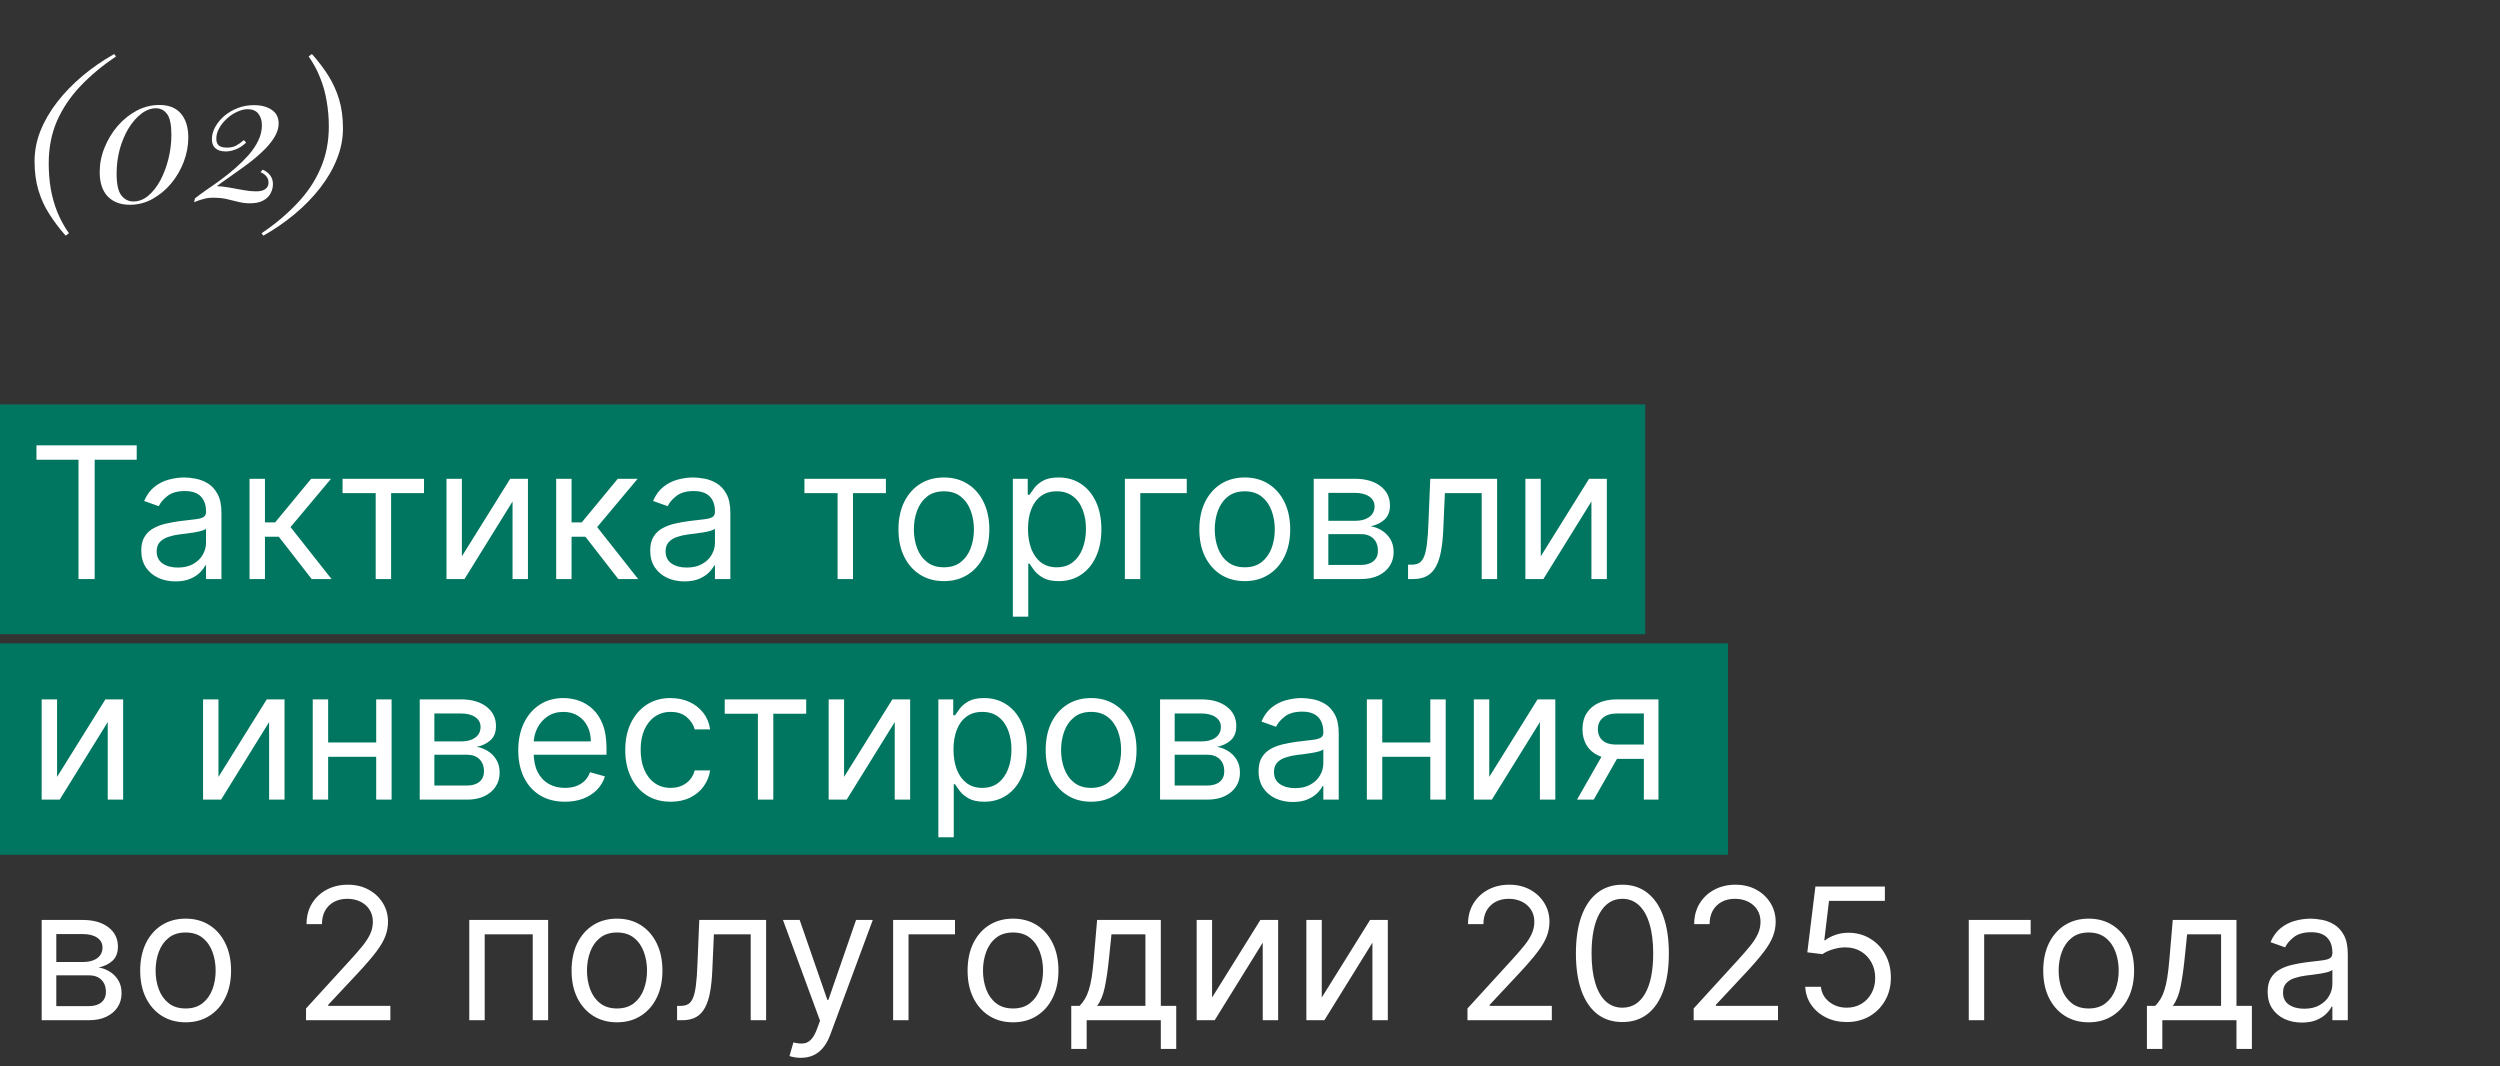
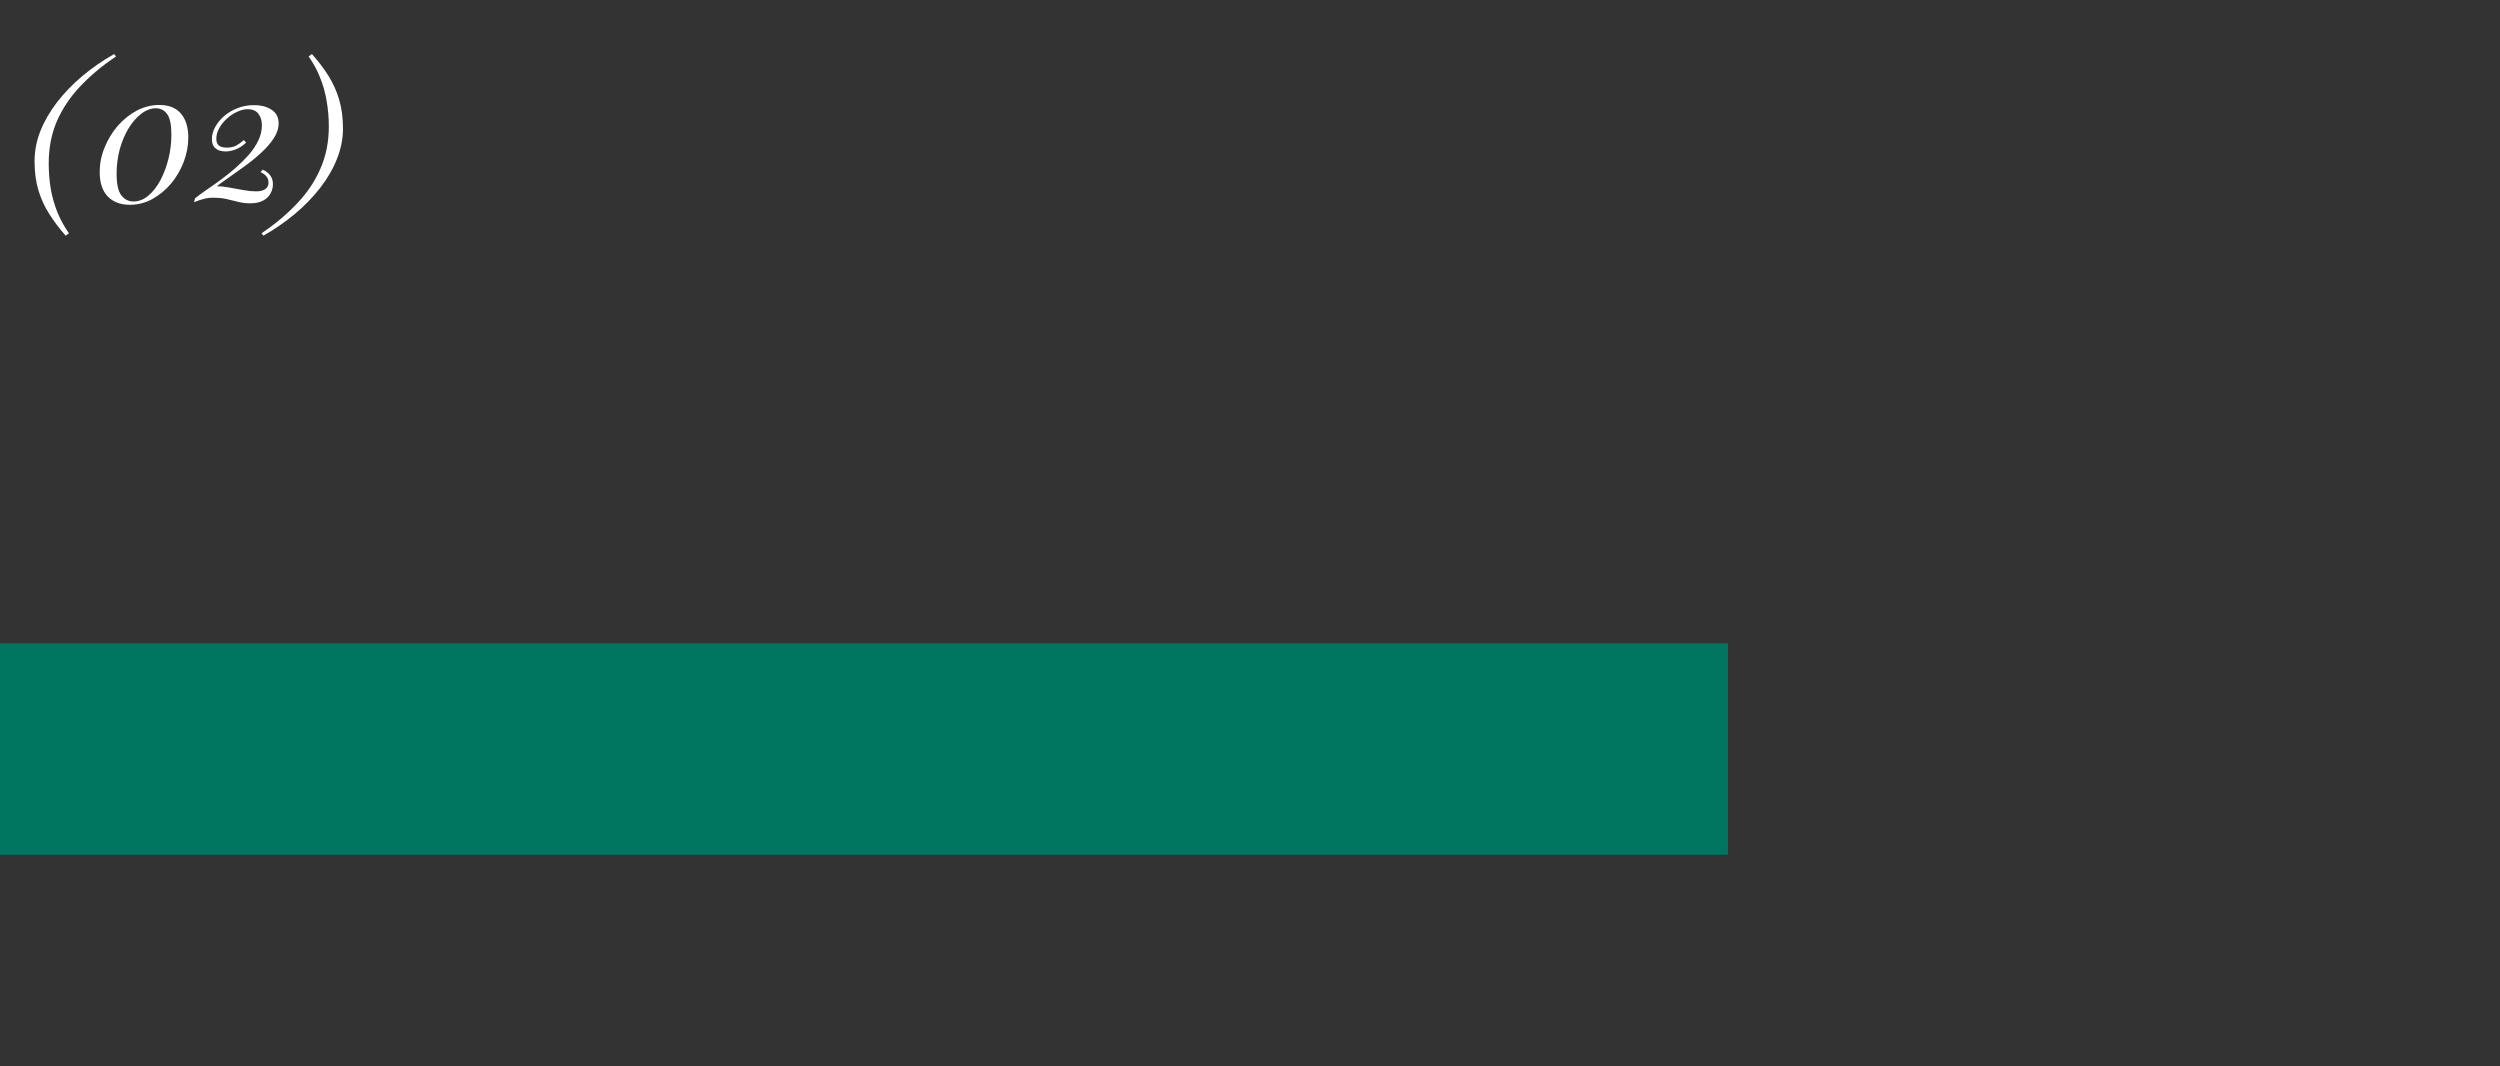
<svg xmlns="http://www.w3.org/2000/svg" width="272" height="116" viewBox="0 0 272 116" fill="none">
  <rect x="0" y="0" width="272" height="116" fill="#333333" stroke="none" />
-   <rect y="44" width="179" height="25" fill="#007660" />
  <rect y="70" width="188" height="23" fill="#007660" />
-   <path d="M3.966 50.017V48.455H14.875V50.017H10.301V63H8.54V50.017H3.966ZM19.092 63.256C18.401 63.256 17.773 63.126 17.21 62.865C16.646 62.6 16.199 62.219 15.867 61.722C15.536 61.22 15.37 60.614 15.37 59.903C15.37 59.278 15.493 58.772 15.74 58.383C15.986 57.99 16.315 57.683 16.727 57.46C17.139 57.238 17.593 57.072 18.091 56.963C18.592 56.849 19.097 56.76 19.603 56.693C20.266 56.608 20.804 56.544 21.216 56.501C21.632 56.454 21.935 56.376 22.125 56.267C22.319 56.158 22.416 55.969 22.416 55.699V55.642C22.416 54.941 22.224 54.397 21.841 54.008C21.462 53.62 20.887 53.426 20.115 53.426C19.314 53.426 18.687 53.601 18.233 53.952C17.778 54.302 17.459 54.676 17.274 55.074L15.683 54.506C15.967 53.843 16.346 53.327 16.819 52.957C17.297 52.583 17.818 52.323 18.382 52.176C18.95 52.025 19.509 51.949 20.058 51.949C20.408 51.949 20.811 51.992 21.265 52.077C21.725 52.157 22.167 52.325 22.593 52.581C23.024 52.837 23.382 53.222 23.666 53.739C23.95 54.255 24.092 54.946 24.092 55.812V63H22.416V61.523H22.331C22.217 61.76 22.028 62.013 21.762 62.283C21.497 62.553 21.145 62.782 20.704 62.972C20.264 63.161 19.726 63.256 19.092 63.256ZM19.348 61.75C20.011 61.75 20.569 61.62 21.024 61.359C21.483 61.099 21.829 60.763 22.061 60.351C22.297 59.939 22.416 59.506 22.416 59.051V57.517C22.345 57.602 22.189 57.68 21.947 57.751C21.71 57.818 21.436 57.877 21.123 57.929C20.816 57.976 20.515 58.019 20.221 58.057C19.932 58.09 19.698 58.118 19.518 58.142C19.082 58.199 18.675 58.291 18.297 58.419C17.922 58.542 17.619 58.729 17.387 58.98C17.16 59.226 17.047 59.562 17.047 59.989C17.047 60.571 17.262 61.011 17.693 61.31C18.128 61.603 18.68 61.75 19.348 61.75ZM27.151 63V52.091H28.827V56.835H29.935L33.856 52.091H36.015L31.611 57.347L36.072 63H33.913L30.333 58.398H28.827V63H27.151ZM37.269 53.653V52.091H46.132V53.653H42.553V63H40.876V53.653H37.269ZM50.253 60.528L55.509 52.091H57.441V63H55.765V54.562L50.537 63H48.577V52.091H50.253V60.528ZM60.511 63V52.091H62.187V56.835H63.295L67.215 52.091H69.374L64.971 57.347L69.431 63H67.272L63.693 58.398H62.187V63H60.511ZM74.463 63.256C73.772 63.256 73.144 63.126 72.581 62.865C72.017 62.6 71.57 62.219 71.239 61.722C70.907 61.22 70.742 60.614 70.742 59.903C70.742 59.278 70.865 58.772 71.111 58.383C71.357 57.99 71.686 57.683 72.098 57.46C72.51 57.238 72.965 57.072 73.462 56.963C73.963 56.849 74.468 56.76 74.974 56.693C75.637 56.608 76.175 56.544 76.587 56.501C77.003 56.454 77.306 56.376 77.496 56.267C77.69 56.158 77.787 55.969 77.787 55.699V55.642C77.787 54.941 77.595 54.397 77.212 54.008C76.833 53.62 76.258 53.426 75.486 53.426C74.686 53.426 74.058 53.601 73.604 53.952C73.149 54.302 72.829 54.676 72.645 55.074L71.054 54.506C71.338 53.843 71.717 53.327 72.19 52.957C72.669 52.583 73.189 52.323 73.753 52.176C74.321 52.025 74.88 51.949 75.429 51.949C75.779 51.949 76.182 51.992 76.636 52.077C77.096 52.157 77.538 52.325 77.965 52.581C78.395 52.837 78.753 53.222 79.037 53.739C79.321 54.255 79.463 54.946 79.463 55.812V63H77.787V61.523H77.702C77.588 61.76 77.399 62.013 77.133 62.283C76.868 62.553 76.516 62.782 76.075 62.972C75.635 63.161 75.097 63.256 74.463 63.256ZM74.719 61.75C75.382 61.75 75.94 61.62 76.395 61.359C76.854 61.099 77.2 60.763 77.432 60.351C77.669 59.939 77.787 59.506 77.787 59.051V57.517C77.716 57.602 77.56 57.68 77.318 57.751C77.081 57.818 76.807 57.877 76.494 57.929C76.187 57.976 75.886 58.019 75.592 58.057C75.303 58.09 75.069 58.118 74.889 58.142C74.454 58.199 74.046 58.291 73.668 58.419C73.294 58.542 72.99 58.729 72.758 58.98C72.531 59.226 72.418 59.562 72.418 59.989C72.418 60.571 72.633 61.011 73.064 61.31C73.499 61.603 74.051 61.75 74.719 61.75ZM87.522 53.653V52.091H96.386V53.653H92.806V63H91.13V53.653H87.522ZM102.696 63.227C101.712 63.227 100.847 62.993 100.104 62.524C99.365 62.055 98.788 61.4 98.371 60.557C97.959 59.714 97.753 58.729 97.753 57.602C97.753 56.466 97.959 55.474 98.371 54.626C98.788 53.779 99.365 53.121 100.104 52.652C100.847 52.183 101.712 51.949 102.696 51.949C103.681 51.949 104.543 52.183 105.282 52.652C106.025 53.121 106.603 53.779 107.015 54.626C107.431 55.474 107.64 56.466 107.64 57.602C107.64 58.729 107.431 59.714 107.015 60.557C106.603 61.4 106.025 62.055 105.282 62.524C104.543 62.993 103.681 63.227 102.696 63.227ZM102.696 61.722C103.444 61.722 104.06 61.53 104.543 61.146C105.026 60.763 105.383 60.258 105.615 59.633C105.847 59.008 105.963 58.331 105.963 57.602C105.963 56.873 105.847 56.194 105.615 55.564C105.383 54.934 105.026 54.425 104.543 54.037C104.06 53.649 103.444 53.455 102.696 53.455C101.948 53.455 101.333 53.649 100.85 54.037C100.367 54.425 100.009 54.934 99.777 55.564C99.545 56.194 99.429 56.873 99.429 57.602C99.429 58.331 99.545 59.008 99.777 59.633C100.009 60.258 100.367 60.763 100.85 61.146C101.333 61.53 101.948 61.722 102.696 61.722ZM110.198 67.091V52.091H111.817V53.824H112.016C112.139 53.635 112.31 53.393 112.528 53.099C112.75 52.801 113.067 52.536 113.479 52.304C113.896 52.067 114.46 51.949 115.17 51.949C116.088 51.949 116.898 52.178 117.599 52.638C118.299 53.097 118.846 53.748 119.239 54.591C119.632 55.434 119.829 56.428 119.829 57.574C119.829 58.729 119.632 59.731 119.239 60.578C118.846 61.421 118.302 62.074 117.606 62.538C116.91 62.998 116.107 63.227 115.198 63.227C114.497 63.227 113.936 63.111 113.515 62.879C113.094 62.642 112.769 62.375 112.542 62.077C112.315 61.774 112.139 61.523 112.016 61.324H111.874V67.091H110.198ZM111.846 57.545C111.846 58.369 111.967 59.096 112.208 59.726C112.45 60.351 112.802 60.841 113.266 61.196C113.73 61.546 114.299 61.722 114.971 61.722C115.672 61.722 116.256 61.537 116.725 61.168C117.199 60.794 117.554 60.292 117.79 59.662C118.032 59.028 118.153 58.322 118.153 57.545C118.153 56.778 118.034 56.087 117.798 55.472C117.566 54.851 117.213 54.361 116.739 54.001C116.271 53.637 115.681 53.455 114.971 53.455C114.289 53.455 113.716 53.627 113.252 53.973C112.788 54.314 112.438 54.792 112.201 55.408C111.964 56.019 111.846 56.731 111.846 57.545ZM129.119 52.091V53.653H124.062V63H122.386V52.091H129.119ZM135.431 63.227C134.446 63.227 133.582 62.993 132.838 62.524C132.1 62.055 131.522 61.4 131.105 60.557C130.694 59.714 130.488 58.729 130.488 57.602C130.488 56.466 130.694 55.474 131.105 54.626C131.522 53.779 132.1 53.121 132.838 52.652C133.582 52.183 134.446 51.949 135.431 51.949C136.416 51.949 137.277 52.183 138.016 52.652C138.759 53.121 139.337 53.779 139.749 54.626C140.166 55.474 140.374 56.466 140.374 57.602C140.374 58.729 140.166 59.714 139.749 60.557C139.337 61.4 138.759 62.055 138.016 62.524C137.277 62.993 136.416 63.227 135.431 63.227ZM135.431 61.722C136.179 61.722 136.794 61.53 137.277 61.146C137.76 60.763 138.118 60.258 138.35 59.633C138.582 59.008 138.698 58.331 138.698 57.602C138.698 56.873 138.582 56.194 138.35 55.564C138.118 54.934 137.76 54.425 137.277 54.037C136.794 53.649 136.179 53.455 135.431 53.455C134.683 53.455 134.067 53.649 133.584 54.037C133.101 54.425 132.744 54.934 132.512 55.564C132.28 56.194 132.164 56.873 132.164 57.602C132.164 58.331 132.28 59.008 132.512 59.633C132.744 60.258 133.101 60.763 133.584 61.146C134.067 61.53 134.683 61.722 135.431 61.722ZM142.933 63V52.091H147.393C148.567 52.091 149.5 52.356 150.191 52.886C150.882 53.417 151.228 54.117 151.228 54.989C151.228 55.651 151.031 56.165 150.638 56.53C150.246 56.89 149.741 57.133 149.126 57.261C149.528 57.318 149.919 57.46 150.298 57.688C150.681 57.915 150.998 58.227 151.249 58.625C151.5 59.018 151.626 59.501 151.626 60.074C151.626 60.633 151.484 61.132 151.2 61.572C150.915 62.013 150.508 62.361 149.978 62.617C149.448 62.872 148.813 63 148.075 63H142.933ZM144.523 61.466H148.075C148.652 61.466 149.104 61.329 149.431 61.054C149.758 60.779 149.921 60.405 149.921 59.932C149.921 59.368 149.758 58.926 149.431 58.604C149.104 58.277 148.652 58.114 148.075 58.114H144.523V61.466ZM144.523 56.665H147.393C147.843 56.665 148.228 56.603 148.55 56.48C148.872 56.352 149.119 56.172 149.289 55.94C149.464 55.704 149.552 55.424 149.552 55.102C149.552 54.643 149.36 54.283 148.977 54.023C148.593 53.758 148.065 53.625 147.393 53.625H144.523V56.665ZM153.197 63V61.438H153.595C153.922 61.438 154.194 61.374 154.412 61.246C154.629 61.113 154.805 60.883 154.937 60.557C155.074 60.225 155.179 59.766 155.25 59.179C155.325 58.587 155.38 57.834 155.413 56.92L155.612 52.091H162.885V63H161.208V53.653H157.203L157.032 57.545C156.994 58.44 156.914 59.229 156.791 59.91C156.672 60.588 156.49 61.156 156.244 61.615C156.002 62.074 155.681 62.42 155.278 62.652C154.876 62.884 154.371 63 153.765 63H153.197ZM167.636 60.528L172.892 52.091H174.824V63H173.147V54.562L167.92 63H165.96V52.091H167.636V60.528ZM6.21 84.528L11.466 76.091H13.398V87H11.722V78.562L6.494 87H4.534V76.091H6.21V84.528ZM23.769 84.528L29.024 76.091H30.956V87H29.28V78.562L24.053 87H22.093V76.091H23.769V84.528ZM41.327 80.778V82.341H35.305V80.778H41.327ZM35.702 76.091V87H34.026V76.091H35.702ZM42.606 76.091V87H40.93V76.091H42.606ZM45.667 87V76.091H50.127C51.301 76.091 52.234 76.356 52.925 76.886C53.617 77.417 53.962 78.117 53.962 78.989C53.962 79.651 53.766 80.165 53.373 80.53C52.98 80.89 52.476 81.133 51.86 81.261C52.263 81.318 52.653 81.46 53.032 81.688C53.416 81.915 53.733 82.227 53.984 82.625C54.235 83.018 54.36 83.501 54.36 84.074C54.36 84.633 54.218 85.132 53.934 85.572C53.65 86.013 53.243 86.361 52.712 86.617C52.182 86.872 51.548 87 50.809 87H45.667ZM47.258 85.466H50.809C51.387 85.466 51.839 85.329 52.166 85.054C52.492 84.779 52.656 84.405 52.656 83.932C52.656 83.368 52.492 82.926 52.166 82.604C51.839 82.277 51.387 82.114 50.809 82.114H47.258V85.466ZM47.258 80.665H50.127C50.577 80.665 50.963 80.603 51.285 80.48C51.607 80.352 51.853 80.172 52.023 79.94C52.199 79.704 52.286 79.424 52.286 79.102C52.286 78.643 52.094 78.283 51.711 78.023C51.327 77.758 50.8 77.625 50.127 77.625H47.258V80.665ZM61.471 87.227C60.42 87.227 59.513 86.995 58.751 86.531C57.993 86.062 57.409 85.409 56.997 84.571C56.59 83.728 56.386 82.748 56.386 81.631C56.386 80.513 56.59 79.528 56.997 78.676C57.409 77.819 57.982 77.151 58.716 76.673C59.454 76.19 60.316 75.949 61.301 75.949C61.869 75.949 62.43 76.044 62.984 76.233C63.538 76.422 64.042 76.73 64.497 77.156C64.951 77.578 65.314 78.136 65.584 78.832C65.853 79.528 65.988 80.385 65.988 81.403V82.114H57.579V80.665H64.284C64.284 80.049 64.161 79.5 63.914 79.017C63.673 78.534 63.327 78.153 62.877 77.874C62.432 77.594 61.907 77.454 61.301 77.454C60.633 77.454 60.056 77.62 59.568 77.952C59.085 78.278 58.713 78.704 58.453 79.23C58.192 79.756 58.062 80.319 58.062 80.921V81.886C58.062 82.71 58.204 83.409 58.488 83.981C58.777 84.55 59.177 84.983 59.689 85.281C60.2 85.575 60.794 85.722 61.471 85.722C61.912 85.722 62.309 85.66 62.664 85.537C63.024 85.409 63.334 85.22 63.595 84.969C63.855 84.713 64.056 84.396 64.198 84.017L65.818 84.472C65.647 85.021 65.361 85.504 64.959 85.921C64.556 86.332 64.059 86.654 63.467 86.886C62.875 87.114 62.21 87.227 61.471 87.227ZM72.97 87.227C71.947 87.227 71.066 86.986 70.328 86.503C69.589 86.02 69.021 85.355 68.623 84.507C68.225 83.66 68.027 82.691 68.027 81.602C68.027 80.494 68.23 79.517 68.637 78.669C69.049 77.817 69.622 77.151 70.356 76.673C71.095 76.19 71.957 75.949 72.941 75.949C73.709 75.949 74.4 76.091 75.015 76.375C75.631 76.659 76.135 77.057 76.528 77.568C76.921 78.079 77.165 78.676 77.26 79.358H75.584C75.456 78.861 75.171 78.421 74.731 78.037C74.296 77.649 73.709 77.454 72.97 77.454C72.316 77.454 71.743 77.625 71.251 77.966C70.763 78.302 70.382 78.778 70.108 79.394C69.838 80.004 69.703 80.722 69.703 81.546C69.703 82.388 69.835 83.122 70.1 83.747C70.37 84.372 70.749 84.858 71.237 85.203C71.729 85.549 72.307 85.722 72.97 85.722C73.405 85.722 73.801 85.646 74.156 85.494C74.511 85.343 74.812 85.125 75.058 84.841C75.304 84.557 75.479 84.216 75.584 83.818H77.26C77.165 84.462 76.93 85.042 76.556 85.558C76.187 86.07 75.697 86.477 75.086 86.78C74.48 87.078 73.775 87.227 72.97 87.227ZM78.85 77.653V76.091H87.714V77.653H84.135V87H82.459V77.653H78.85ZM91.835 84.528L97.091 76.091H99.023V87H97.347V78.562L92.119 87H90.159V76.091H91.835V84.528ZM102.093 91.091V76.091H103.712V77.824H103.911C104.034 77.635 104.204 77.393 104.422 77.099C104.645 76.801 104.962 76.536 105.374 76.304C105.791 76.067 106.354 75.949 107.064 75.949C107.983 75.949 108.792 76.178 109.493 76.638C110.194 77.097 110.741 77.748 111.134 78.591C111.527 79.434 111.723 80.428 111.723 81.574C111.723 82.729 111.527 83.731 111.134 84.578C110.741 85.421 110.196 86.074 109.5 86.538C108.804 86.998 108.002 87.227 107.093 87.227C106.392 87.227 105.831 87.111 105.409 86.879C104.988 86.642 104.664 86.375 104.436 86.077C104.209 85.774 104.034 85.523 103.911 85.324H103.769V91.091H102.093ZM103.74 81.546C103.74 82.369 103.861 83.096 104.103 83.726C104.344 84.351 104.697 84.841 105.161 85.196C105.625 85.546 106.193 85.722 106.865 85.722C107.566 85.722 108.151 85.537 108.62 85.168C109.093 84.794 109.448 84.292 109.685 83.662C109.926 83.028 110.047 82.322 110.047 81.546C110.047 80.778 109.929 80.087 109.692 79.472C109.46 78.851 109.107 78.361 108.634 78.001C108.165 77.637 107.576 77.454 106.865 77.454C106.184 77.454 105.611 77.627 105.147 77.973C104.683 78.314 104.332 78.792 104.096 79.408C103.859 80.019 103.74 80.731 103.74 81.546ZM118.712 87.227C117.727 87.227 116.863 86.993 116.12 86.524C115.381 86.055 114.803 85.4 114.387 84.557C113.975 83.714 113.769 82.729 113.769 81.602C113.769 80.466 113.975 79.474 114.387 78.626C114.803 77.779 115.381 77.121 116.12 76.652C116.863 76.183 117.727 75.949 118.712 75.949C119.697 75.949 120.559 76.183 121.297 76.652C122.041 77.121 122.618 77.779 123.03 78.626C123.447 79.474 123.655 80.466 123.655 81.602C123.655 82.729 123.447 83.714 123.03 84.557C122.618 85.4 122.041 86.055 121.297 86.524C120.559 86.993 119.697 87.227 118.712 87.227ZM118.712 85.722C119.46 85.722 120.076 85.53 120.559 85.146C121.042 84.763 121.399 84.258 121.631 83.633C121.863 83.008 121.979 82.331 121.979 81.602C121.979 80.873 121.863 80.194 121.631 79.564C121.399 78.934 121.042 78.425 120.559 78.037C120.076 77.649 119.46 77.454 118.712 77.454C117.964 77.454 117.348 77.649 116.865 78.037C116.382 78.425 116.025 78.934 115.793 79.564C115.561 80.194 115.445 80.873 115.445 81.602C115.445 82.331 115.561 83.008 115.793 83.633C116.025 84.258 116.382 84.763 116.865 85.146C117.348 85.53 117.964 85.722 118.712 85.722ZM126.214 87V76.091H130.674C131.848 76.091 132.781 76.356 133.472 76.886C134.164 77.417 134.509 78.117 134.509 78.989C134.509 79.651 134.313 80.165 133.92 80.53C133.527 80.89 133.022 81.133 132.407 81.261C132.809 81.318 133.2 81.46 133.579 81.688C133.962 81.915 134.28 82.227 134.531 82.625C134.781 83.018 134.907 83.501 134.907 84.074C134.907 84.633 134.765 85.132 134.481 85.572C134.197 86.013 133.79 86.361 133.259 86.617C132.729 86.872 132.094 87 131.356 87H126.214ZM127.805 85.466H131.356C131.933 85.466 132.386 85.329 132.712 85.054C133.039 84.779 133.202 84.405 133.202 83.932C133.202 83.368 133.039 82.926 132.712 82.604C132.386 82.277 131.933 82.114 131.356 82.114H127.805V85.466ZM127.805 80.665H130.674C131.124 80.665 131.51 80.603 131.832 80.48C132.154 80.352 132.4 80.172 132.57 79.94C132.746 79.704 132.833 79.424 132.833 79.102C132.833 78.643 132.641 78.283 132.258 78.023C131.874 77.758 131.346 77.625 130.674 77.625H127.805V80.665ZM140.654 87.256C139.963 87.256 139.336 87.126 138.772 86.865C138.209 86.6 137.761 86.219 137.43 85.722C137.099 85.22 136.933 84.614 136.933 83.903C136.933 83.278 137.056 82.772 137.302 82.383C137.548 81.99 137.877 81.683 138.289 81.46C138.701 81.238 139.156 81.072 139.653 80.963C140.155 80.849 140.659 80.76 141.166 80.693C141.829 80.608 142.366 80.544 142.778 80.501C143.195 80.454 143.498 80.376 143.687 80.267C143.881 80.158 143.978 79.969 143.978 79.699V79.642C143.978 78.941 143.787 78.397 143.403 78.008C143.024 77.62 142.449 77.426 141.677 77.426C140.877 77.426 140.25 77.601 139.795 77.952C139.341 78.302 139.021 78.676 138.836 79.074L137.245 78.506C137.529 77.843 137.908 77.327 138.382 76.957C138.86 76.583 139.381 76.323 139.944 76.176C140.512 76.025 141.071 75.949 141.62 75.949C141.971 75.949 142.373 75.992 142.828 76.077C143.287 76.157 143.73 76.325 144.156 76.581C144.587 76.837 144.944 77.222 145.228 77.739C145.512 78.255 145.654 78.946 145.654 79.812V87H143.978V85.523H143.893C143.779 85.76 143.59 86.013 143.325 86.283C143.06 86.553 142.707 86.782 142.267 86.972C141.826 87.161 141.289 87.256 140.654 87.256ZM140.91 85.75C141.573 85.75 142.132 85.62 142.586 85.359C143.046 85.099 143.391 84.763 143.623 84.351C143.86 83.939 143.978 83.506 143.978 83.051V81.517C143.907 81.602 143.751 81.68 143.51 81.751C143.273 81.818 142.998 81.877 142.686 81.929C142.378 81.976 142.077 82.019 141.784 82.057C141.495 82.09 141.261 82.118 141.081 82.142C140.645 82.199 140.238 82.291 139.859 82.419C139.485 82.542 139.182 82.729 138.95 82.98C138.723 83.226 138.609 83.562 138.609 83.989C138.609 84.571 138.824 85.011 139.255 85.31C139.691 85.603 140.243 85.75 140.91 85.75ZM156.015 80.778V82.341H149.992V80.778H156.015ZM150.39 76.091V87H148.714V76.091H150.39ZM157.293 76.091V87H155.617V76.091H157.293ZM162.031 84.528L167.286 76.091H169.218V87H167.542V78.562L162.315 87H160.354V76.091H162.031V84.528ZM178.85 87V77.625H175.953C175.299 77.625 174.786 77.776 174.412 78.079C174.038 78.383 173.85 78.799 173.85 79.329C173.85 79.85 174.019 80.26 174.355 80.558C174.696 80.856 175.162 81.006 175.754 81.006H179.277V82.568H175.754C175.015 82.568 174.378 82.438 173.843 82.178C173.308 81.917 172.896 81.546 172.608 81.062C172.319 80.575 172.174 79.997 172.174 79.329C172.174 78.657 172.326 78.079 172.629 77.597C172.932 77.114 173.365 76.742 173.929 76.481C174.497 76.221 175.172 76.091 175.953 76.091H180.441V87H178.85ZM171.578 87L174.674 81.574H176.493L173.396 87H171.578ZM4.534 111V100.091H8.994C10.169 100.091 11.101 100.356 11.793 100.886C12.484 101.417 12.829 102.117 12.829 102.989C12.829 103.652 12.633 104.165 12.24 104.53C11.847 104.89 11.343 105.134 10.727 105.261C11.13 105.318 11.52 105.46 11.899 105.688C12.283 105.915 12.6 106.227 12.851 106.625C13.102 107.018 13.227 107.501 13.227 108.074C13.227 108.633 13.085 109.132 12.801 109.572C12.517 110.013 12.11 110.361 11.579 110.616C11.049 110.872 10.415 111 9.676 111H4.534ZM6.125 109.466H9.676C10.254 109.466 10.706 109.329 11.033 109.054C11.359 108.779 11.523 108.405 11.523 107.932C11.523 107.368 11.359 106.926 11.033 106.604C10.706 106.277 10.254 106.114 9.676 106.114H6.125V109.466ZM6.125 104.665H8.994C9.444 104.665 9.83 104.603 10.152 104.48C10.474 104.352 10.72 104.172 10.891 103.94C11.066 103.704 11.153 103.424 11.153 103.102C11.153 102.643 10.962 102.283 10.578 102.023C10.195 101.758 9.667 101.625 8.994 101.625H6.125V104.665ZM20.196 111.227C19.212 111.227 18.347 110.993 17.604 110.524C16.865 110.055 16.288 109.4 15.871 108.557C15.459 107.714 15.253 106.729 15.253 105.602C15.253 104.466 15.459 103.474 15.871 102.626C16.288 101.779 16.865 101.121 17.604 100.652C18.347 100.183 19.212 99.949 20.196 99.949C21.181 99.949 22.043 100.183 22.782 100.652C23.525 101.121 24.103 101.779 24.515 102.626C24.931 103.474 25.14 104.466 25.14 105.602C25.14 106.729 24.931 107.714 24.515 108.557C24.103 109.4 23.525 110.055 22.782 110.524C22.043 110.993 21.181 111.227 20.196 111.227ZM20.196 109.722C20.945 109.722 21.56 109.53 22.043 109.146C22.526 108.763 22.883 108.259 23.115 107.634C23.347 107.009 23.463 106.331 23.463 105.602C23.463 104.873 23.347 104.194 23.115 103.564C22.883 102.934 22.526 102.425 22.043 102.037C21.56 101.649 20.945 101.455 20.196 101.455C19.448 101.455 18.833 101.649 18.35 102.037C17.867 102.425 17.509 102.934 17.277 103.564C17.045 104.194 16.929 104.873 16.929 105.602C16.929 106.331 17.045 107.009 17.277 107.634C17.509 108.259 17.867 108.763 18.35 109.146C18.833 109.53 19.448 109.722 20.196 109.722ZM33.295 111V109.722L38.096 104.466C38.659 103.85 39.123 103.315 39.488 102.861C39.852 102.402 40.122 101.971 40.298 101.568C40.477 101.161 40.568 100.735 40.568 100.29C40.568 99.778 40.444 99.336 40.198 98.962C39.957 98.588 39.625 98.299 39.204 98.095C38.782 97.892 38.309 97.79 37.783 97.79C37.225 97.79 36.737 97.906 36.32 98.138C35.908 98.365 35.589 98.685 35.361 99.097C35.139 99.508 35.028 99.992 35.028 100.545H33.352C33.352 99.693 33.548 98.945 33.941 98.301C34.334 97.657 34.869 97.155 35.546 96.796C36.228 96.436 36.993 96.256 37.84 96.256C38.693 96.256 39.448 96.436 40.106 96.796C40.764 97.155 41.28 97.641 41.654 98.251C42.028 98.862 42.215 99.542 42.215 100.29C42.215 100.825 42.118 101.348 41.924 101.859C41.735 102.366 41.403 102.932 40.93 103.557C40.461 104.177 39.81 104.935 38.977 105.83L35.709 109.324V109.438H42.471V111H33.295ZM51.057 111V100.091H59.637V111H57.961V101.653H52.734V111H51.057ZM67.13 111.227C66.145 111.227 65.281 110.993 64.538 110.524C63.799 110.055 63.221 109.4 62.805 108.557C62.393 107.714 62.187 106.729 62.187 105.602C62.187 104.466 62.393 103.474 62.805 102.626C63.221 101.779 63.799 101.121 64.538 100.652C65.281 100.183 66.145 99.949 67.13 99.949C68.115 99.949 68.977 100.183 69.715 100.652C70.459 101.121 71.036 101.779 71.448 102.626C71.865 103.474 72.073 104.466 72.073 105.602C72.073 106.729 71.865 107.714 71.448 108.557C71.036 109.4 70.459 110.055 69.715 110.524C68.977 110.993 68.115 111.227 67.13 111.227ZM67.13 109.722C67.878 109.722 68.494 109.53 68.977 109.146C69.46 108.763 69.817 108.259 70.049 107.634C70.281 107.009 70.397 106.331 70.397 105.602C70.397 104.873 70.281 104.194 70.049 103.564C69.817 102.934 69.46 102.425 68.977 102.037C68.494 101.649 67.878 101.455 67.13 101.455C66.382 101.455 65.766 101.649 65.283 102.037C64.8 102.425 64.443 102.934 64.211 103.564C63.979 104.194 63.863 104.873 63.863 105.602C63.863 106.331 63.979 107.009 64.211 107.634C64.443 108.259 64.8 108.763 65.283 109.146C65.766 109.53 66.382 109.722 67.13 109.722ZM73.666 111V109.438H74.064C74.39 109.438 74.662 109.374 74.88 109.246C75.098 109.113 75.273 108.884 75.406 108.557C75.543 108.225 75.647 107.766 75.718 107.179C75.794 106.587 75.849 105.834 75.882 104.92L76.081 100.091H83.353V111H81.677V101.653H77.671L77.501 105.545C77.463 106.44 77.383 107.229 77.26 107.911C77.141 108.588 76.959 109.156 76.713 109.615C76.471 110.074 76.149 110.42 75.747 110.652C75.344 110.884 74.84 111 74.234 111H73.666ZM87.118 115.091C86.834 115.091 86.58 115.067 86.358 115.02C86.135 114.977 85.981 114.935 85.896 114.892L86.322 113.415C86.729 113.519 87.089 113.557 87.402 113.528C87.714 113.5 87.991 113.36 88.233 113.109C88.479 112.863 88.704 112.463 88.907 111.909L89.22 111.057L85.186 100.091H87.004L90.015 108.784H90.129L93.14 100.091H94.959L90.328 112.591C90.119 113.154 89.861 113.621 89.554 113.99C89.246 114.364 88.888 114.641 88.481 114.821C88.079 115.001 87.624 115.091 87.118 115.091ZM103.904 100.091V101.653H98.847V111H97.171V100.091H103.904ZM110.216 111.227C109.231 111.227 108.367 110.993 107.624 110.524C106.885 110.055 106.307 109.4 105.891 108.557C105.479 107.714 105.273 106.729 105.273 105.602C105.273 104.466 105.479 103.474 105.891 102.626C106.307 101.779 106.885 101.121 107.624 100.652C108.367 100.183 109.231 99.949 110.216 99.949C111.201 99.949 112.063 100.183 112.801 100.652C113.545 101.121 114.122 101.779 114.534 102.626C114.951 103.474 115.159 104.466 115.159 105.602C115.159 106.729 114.951 107.714 114.534 108.557C114.122 109.4 113.545 110.055 112.801 110.524C112.063 110.993 111.201 111.227 110.216 111.227ZM110.216 109.722C110.964 109.722 111.58 109.53 112.062 109.146C112.545 108.763 112.903 108.259 113.135 107.634C113.367 107.009 113.483 106.331 113.483 105.602C113.483 104.873 113.367 104.194 113.135 103.564C112.903 102.934 112.545 102.425 112.062 102.037C111.58 101.649 110.964 101.455 110.216 101.455C109.468 101.455 108.852 101.649 108.369 102.037C107.886 102.425 107.529 102.934 107.297 103.564C107.065 104.194 106.949 104.873 106.949 105.602C106.949 106.331 107.065 107.009 107.297 107.634C107.529 108.259 107.886 108.763 108.369 109.146C108.852 109.53 109.468 109.722 110.216 109.722ZM116.553 114.125V109.438H117.462C117.685 109.205 117.876 108.955 118.037 108.685C118.198 108.415 118.338 108.095 118.456 107.726C118.579 107.352 118.684 106.897 118.769 106.362C118.854 105.822 118.93 105.171 118.996 104.409L119.365 100.091H126.297V109.438H127.973V114.125H126.297V111H118.229V114.125H116.553ZM119.365 109.438H124.621V101.653H120.928L120.644 104.409C120.525 105.55 120.379 106.547 120.203 107.399C120.028 108.251 119.749 108.931 119.365 109.438ZM131.874 108.528L137.13 100.091H139.062V111H137.386V102.562L132.158 111H130.198V100.091H131.874V108.528ZM143.808 108.528L149.064 100.091H150.995V111H149.319V102.562L144.092 111H142.132V100.091H143.808V108.528ZM159.662 111V109.722L164.463 104.466C165.027 103.85 165.491 103.315 165.855 102.861C166.22 102.402 166.49 101.971 166.665 101.568C166.845 101.161 166.935 100.735 166.935 100.29C166.935 99.778 166.812 99.336 166.565 98.962C166.324 98.588 165.992 98.299 165.571 98.095C165.15 97.892 164.676 97.79 164.151 97.79C163.592 97.79 163.104 97.906 162.688 98.138C162.276 98.365 161.956 98.685 161.729 99.097C161.506 99.508 161.395 99.992 161.395 100.545H159.719C159.719 99.693 159.915 98.945 160.308 98.301C160.701 97.657 161.236 97.155 161.913 96.796C162.595 96.436 163.36 96.256 164.207 96.256C165.06 96.256 165.815 96.436 166.473 96.796C167.131 97.155 167.647 97.641 168.021 98.251C168.395 98.862 168.582 99.542 168.582 100.29C168.582 100.825 168.485 101.348 168.291 101.859C168.102 102.366 167.77 102.932 167.297 103.557C166.828 104.177 166.177 104.935 165.344 105.83L162.077 109.324V109.438H168.838V111H159.662ZM176.516 111.199C175.446 111.199 174.534 110.908 173.781 110.325C173.028 109.738 172.453 108.888 172.055 107.776C171.658 106.658 171.459 105.309 171.459 103.727C171.459 102.155 171.658 100.813 172.055 99.7C172.458 98.583 173.036 97.731 173.788 97.144C174.546 96.552 175.455 96.256 176.516 96.256C177.576 96.256 178.483 96.552 179.236 97.144C179.993 97.731 180.571 98.583 180.969 99.7C181.371 100.813 181.572 102.155 181.572 103.727C181.572 105.309 181.374 106.658 180.976 107.776C180.578 108.888 180.003 109.738 179.25 110.325C178.497 110.908 177.586 111.199 176.516 111.199ZM176.516 109.636C177.576 109.636 178.4 109.125 178.987 108.102C179.574 107.08 179.868 105.621 179.868 103.727C179.868 102.468 179.733 101.395 179.463 100.51C179.198 99.624 178.814 98.95 178.312 98.486C177.815 98.022 177.216 97.79 176.516 97.79C175.464 97.79 174.643 98.308 174.051 99.345C173.459 100.377 173.163 101.838 173.163 103.727C173.163 104.987 173.296 106.057 173.561 106.938C173.826 107.818 174.207 108.488 174.705 108.947C175.206 109.407 175.81 109.636 176.516 109.636ZM184.271 111V109.722L189.072 104.466C189.636 103.85 190.1 103.315 190.464 102.861C190.829 102.402 191.099 101.971 191.274 101.568C191.454 101.161 191.544 100.735 191.544 100.29C191.544 99.778 191.421 99.336 191.175 98.962C190.933 98.588 190.602 98.299 190.18 98.095C189.759 97.892 189.286 97.79 188.76 97.79C188.201 97.79 187.714 97.906 187.297 98.138C186.885 98.365 186.565 98.685 186.338 99.097C186.116 99.508 186.004 99.992 186.004 100.545H184.328C184.328 99.693 184.525 98.945 184.918 98.301C185.311 97.657 185.846 97.155 186.523 96.796C187.205 96.436 187.969 96.256 188.817 96.256C189.669 96.256 190.424 96.436 191.082 96.796C191.741 97.155 192.257 97.641 192.631 98.251C193.005 98.862 193.192 99.542 193.192 100.29C193.192 100.825 193.095 101.348 192.901 101.859C192.711 102.366 192.38 102.932 191.906 103.557C191.438 104.177 190.786 104.935 189.953 105.83L186.686 109.324V109.438H193.447V111H184.271ZM200.926 111.199C200.093 111.199 199.342 111.033 198.675 110.702C198.007 110.37 197.472 109.916 197.07 109.338C196.667 108.76 196.447 108.102 196.409 107.364H198.114C198.18 108.022 198.478 108.566 199.009 108.997C199.544 109.423 200.183 109.636 200.926 109.636C201.523 109.636 202.053 109.497 202.517 109.217C202.986 108.938 203.353 108.554 203.618 108.067C203.888 107.574 204.023 107.018 204.023 106.398C204.023 105.763 203.883 105.197 203.604 104.7C203.329 104.198 202.95 103.803 202.467 103.514C201.984 103.225 201.433 103.079 200.812 103.074C200.367 103.069 199.911 103.138 199.442 103.28C198.973 103.417 198.587 103.595 198.284 103.812L196.636 103.614L197.517 96.454H205.074V98.017H198.994L198.483 102.307H198.568C198.866 102.07 199.241 101.874 199.69 101.717C200.14 101.561 200.609 101.483 201.097 101.483C201.987 101.483 202.78 101.696 203.476 102.122C204.177 102.544 204.726 103.121 205.124 103.855C205.526 104.589 205.727 105.427 205.727 106.369C205.727 107.297 205.519 108.126 205.102 108.855C204.69 109.58 204.122 110.152 203.398 110.574C202.673 110.991 201.849 111.199 200.926 111.199ZM220.935 100.091V101.653H215.878V111H214.202V100.091H220.935ZM227.247 111.227C226.262 111.227 225.398 110.993 224.655 110.524C223.916 110.055 223.339 109.4 222.922 108.557C222.51 107.714 222.304 106.729 222.304 105.602C222.304 104.466 222.51 103.474 222.922 102.626C223.339 101.779 223.916 101.121 224.655 100.652C225.398 100.183 226.262 99.949 227.247 99.949C228.232 99.949 229.094 100.183 229.832 100.652C230.576 101.121 231.153 101.779 231.565 102.626C231.982 103.474 232.19 104.466 232.19 105.602C232.19 106.729 231.982 107.714 231.565 108.557C231.153 109.4 230.576 110.055 229.832 110.524C229.094 110.993 228.232 111.227 227.247 111.227ZM227.247 109.722C227.995 109.722 228.611 109.53 229.094 109.146C229.577 108.763 229.934 108.259 230.166 107.634C230.398 107.009 230.514 106.331 230.514 105.602C230.514 104.873 230.398 104.194 230.166 103.564C229.934 102.934 229.577 102.425 229.094 102.037C228.611 101.649 227.995 101.455 227.247 101.455C226.499 101.455 225.884 101.649 225.401 102.037C224.918 102.425 224.56 102.934 224.328 103.564C224.096 104.194 223.98 104.873 223.98 105.602C223.98 106.331 224.096 107.009 224.328 107.634C224.56 108.259 224.918 108.763 225.401 109.146C225.884 109.53 226.499 109.722 227.247 109.722ZM233.584 114.125V109.438H234.493C234.716 109.205 234.908 108.955 235.069 108.685C235.23 108.415 235.369 108.095 235.488 107.726C235.611 107.352 235.715 106.897 235.8 106.362C235.885 105.822 235.961 105.171 236.027 104.409L236.397 100.091H243.328V109.438H245.005V114.125H243.328V111H235.26V114.125H233.584ZM236.397 109.438H241.652V101.653H237.959L237.675 104.409C237.557 105.55 237.41 106.547 237.235 107.399C237.06 108.251 236.78 108.931 236.397 109.438ZM250.44 111.256C249.748 111.256 249.121 111.125 248.558 110.865C247.994 110.6 247.547 110.219 247.215 109.722C246.884 109.22 246.718 108.614 246.718 107.903C246.718 107.278 246.841 106.772 247.087 106.384C247.334 105.991 247.663 105.683 248.075 105.46C248.487 105.238 248.941 105.072 249.438 104.963C249.94 104.849 250.444 104.759 250.951 104.693C251.614 104.608 252.151 104.544 252.563 104.501C252.98 104.454 253.283 104.376 253.472 104.267C253.666 104.158 253.763 103.969 253.763 103.699V103.642C253.763 102.941 253.572 102.397 253.188 102.009C252.809 101.62 252.234 101.426 251.462 101.426C250.662 101.426 250.035 101.601 249.58 101.952C249.126 102.302 248.806 102.676 248.621 103.074L247.031 102.506C247.315 101.843 247.693 101.327 248.167 100.957C248.645 100.583 249.166 100.323 249.729 100.176C250.298 100.025 250.856 99.949 251.406 99.949C251.756 99.949 252.158 99.992 252.613 100.077C253.072 100.157 253.515 100.325 253.941 100.581C254.372 100.837 254.729 101.223 255.013 101.739C255.298 102.255 255.44 102.946 255.44 103.812V111H253.763V109.523H253.678C253.565 109.759 253.375 110.013 253.11 110.283C252.845 110.553 252.492 110.782 252.052 110.972C251.612 111.161 251.074 111.256 250.44 111.256ZM250.695 109.75C251.358 109.75 251.917 109.62 252.371 109.359C252.831 109.099 253.176 108.763 253.408 108.351C253.645 107.939 253.763 107.506 253.763 107.051V105.517C253.692 105.602 253.536 105.68 253.295 105.751C253.058 105.818 252.783 105.877 252.471 105.929C252.163 105.976 251.862 106.019 251.569 106.057C251.28 106.09 251.046 106.118 250.866 106.142C250.43 106.199 250.023 106.291 249.644 106.419C249.27 106.542 248.967 106.729 248.735 106.98C248.508 107.226 248.394 107.562 248.394 107.989C248.394 108.571 248.61 109.011 249.04 109.31C249.476 109.603 250.028 109.75 250.695 109.75Z" fill="white" />
  <path d="M7.14 25.64C6.46 24.867 5.867 24.08 5.36 23.28C4.853 22.493 4.46 21.633 4.18 20.7C3.9 19.767 3.76 18.713 3.76 17.54C3.76 16.42 3.973 15.32 4.4 14.24C4.84 13.147 5.453 12.093 6.24 11.08C7.027 10.067 7.947 9.12 9 8.24C10.053 7.36 11.193 6.573 12.42 5.88L12.62 6.14C11.153 7.127 9.867 8.2 8.76 9.36C7.667 10.507 6.813 11.773 6.2 13.16C5.6 14.547 5.3 16.08 5.3 17.76C5.3 18.72 5.373 19.647 5.52 20.54C5.68 21.433 5.92 22.28 6.24 23.08C6.573 23.893 6.993 24.66 7.5 25.38L7.14 25.64ZM17.347 11.42C18.373 11.42 19.153 11.733 19.687 12.36C20.22 12.987 20.487 13.853 20.487 14.96C20.487 15.853 20.32 16.74 19.987 17.62C19.653 18.487 19.193 19.273 18.607 19.98C18.02 20.673 17.34 21.233 16.567 21.66C15.807 22.073 14.993 22.28 14.127 22.28C13.113 22.28 12.313 21.98 11.727 21.38C11.14 20.767 10.847 19.88 10.847 18.72C10.847 17.813 11.02 16.933 11.367 16.08C11.713 15.213 12.187 14.427 12.787 13.72C13.4 13.013 14.093 12.453 14.867 12.04C15.653 11.627 16.48 11.42 17.347 11.42ZM16.967 11.78C16.42 11.78 15.887 11.98 15.367 12.38C14.86 12.767 14.4 13.293 13.987 13.96C13.587 14.627 13.267 15.387 13.027 16.24C12.8 17.093 12.687 17.98 12.687 18.9C12.687 20.033 12.86 20.82 13.207 21.26C13.553 21.7 13.987 21.92 14.507 21.92C15.093 21.92 15.633 21.713 16.127 21.3C16.633 20.873 17.073 20.313 17.447 19.62C17.82 18.913 18.113 18.133 18.327 17.28C18.54 16.413 18.647 15.54 18.647 14.66C18.647 13.58 18.493 12.833 18.187 12.42C17.88 11.993 17.473 11.78 16.967 11.78ZM27.615 11.44C28.428 11.44 29.082 11.613 29.575 11.96C30.069 12.293 30.315 12.78 30.315 13.42C30.315 13.967 30.135 14.513 29.775 15.06C29.428 15.593 28.975 16.113 28.415 16.62C27.869 17.127 27.282 17.607 26.655 18.06C26.042 18.5 25.462 18.913 24.915 19.3C24.369 19.673 23.928 19.993 23.595 20.26C23.968 20.26 24.409 20.307 24.915 20.4C25.435 20.493 25.955 20.587 26.475 20.68C26.995 20.773 27.448 20.82 27.835 20.82C28.288 20.82 28.628 20.74 28.855 20.58C29.095 20.42 29.215 20.18 29.215 19.86C29.215 19.367 28.922 18.987 28.335 18.72L28.595 18.46C28.942 18.62 29.209 18.827 29.395 19.08C29.595 19.333 29.695 19.653 29.695 20.04C29.695 20.387 29.608 20.72 29.435 21.04C29.275 21.36 29.009 21.62 28.635 21.82C28.275 22.02 27.795 22.12 27.195 22.12C26.782 22.12 26.382 22.073 25.995 21.98C25.622 21.887 25.235 21.793 24.835 21.7C24.435 21.593 23.995 21.533 23.515 21.52C23.022 21.493 22.602 21.527 22.255 21.62C21.909 21.7 21.529 21.827 21.115 22L21.215 21.58C21.549 21.313 21.955 21.013 22.435 20.68C22.928 20.347 23.448 19.98 23.995 19.58C24.542 19.18 25.075 18.753 25.595 18.3C26.128 17.833 26.615 17.353 27.055 16.86C27.495 16.353 27.842 15.833 28.095 15.3C28.362 14.753 28.495 14.2 28.495 13.64C28.495 13.107 28.362 12.68 28.095 12.36C27.842 12.04 27.462 11.88 26.955 11.88C26.595 11.88 26.215 11.973 25.815 12.16C25.415 12.333 25.042 12.58 24.695 12.9C24.349 13.207 24.069 13.553 23.855 13.94C23.642 14.313 23.535 14.7 23.535 15.1C23.535 15.42 23.622 15.66 23.795 15.82C23.982 15.98 24.282 16.06 24.695 16.06C25.069 16.06 25.389 15.993 25.655 15.86C25.935 15.713 26.229 15.507 26.535 15.24L26.775 15.52C26.402 15.867 26.022 16.113 25.635 16.26C25.248 16.407 24.889 16.48 24.555 16.48C24.342 16.48 24.115 16.447 23.875 16.38C23.648 16.3 23.455 16.167 23.295 15.98C23.135 15.78 23.055 15.493 23.055 15.12C23.055 14.68 23.175 14.247 23.415 13.82C23.655 13.38 23.982 12.98 24.395 12.62C24.822 12.26 25.308 11.973 25.855 11.76C26.402 11.547 26.988 11.44 27.615 11.44ZM33.936 5.88C34.616 6.64 35.209 7.42 35.716 8.22C36.222 9.02 36.616 9.887 36.896 10.82C37.176 11.753 37.316 12.807 37.316 13.98C37.316 15.1 37.096 16.207 36.656 17.3C36.229 18.38 35.622 19.427 34.836 20.44C34.049 21.453 33.129 22.4 32.076 23.28C31.022 24.16 29.882 24.947 28.656 25.64L28.456 25.38C29.922 24.393 31.202 23.32 32.296 22.16C33.402 21.013 34.256 19.747 34.856 18.36C35.469 16.973 35.776 15.44 35.776 13.76C35.776 12.8 35.696 11.873 35.536 10.98C35.389 10.087 35.149 9.233 34.816 8.42C34.496 7.607 34.082 6.847 33.576 6.14L33.936 5.88Z" fill="white" />
</svg>